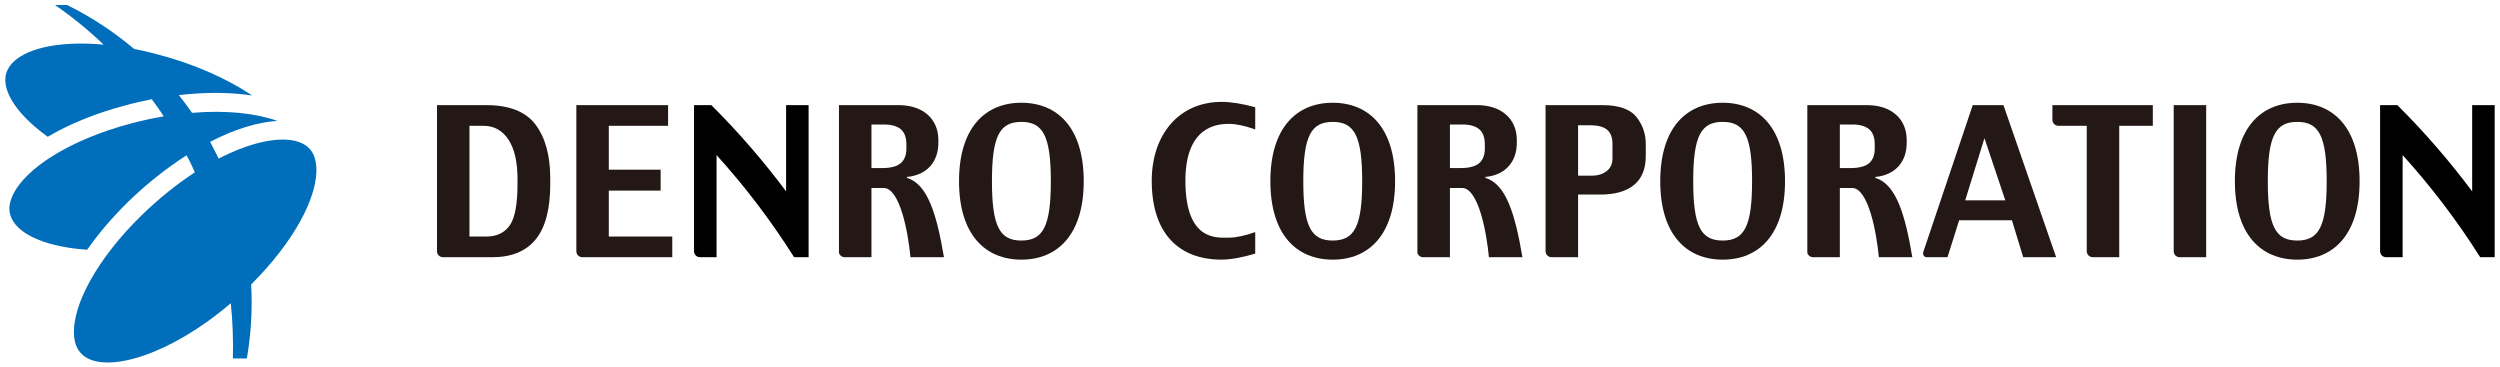
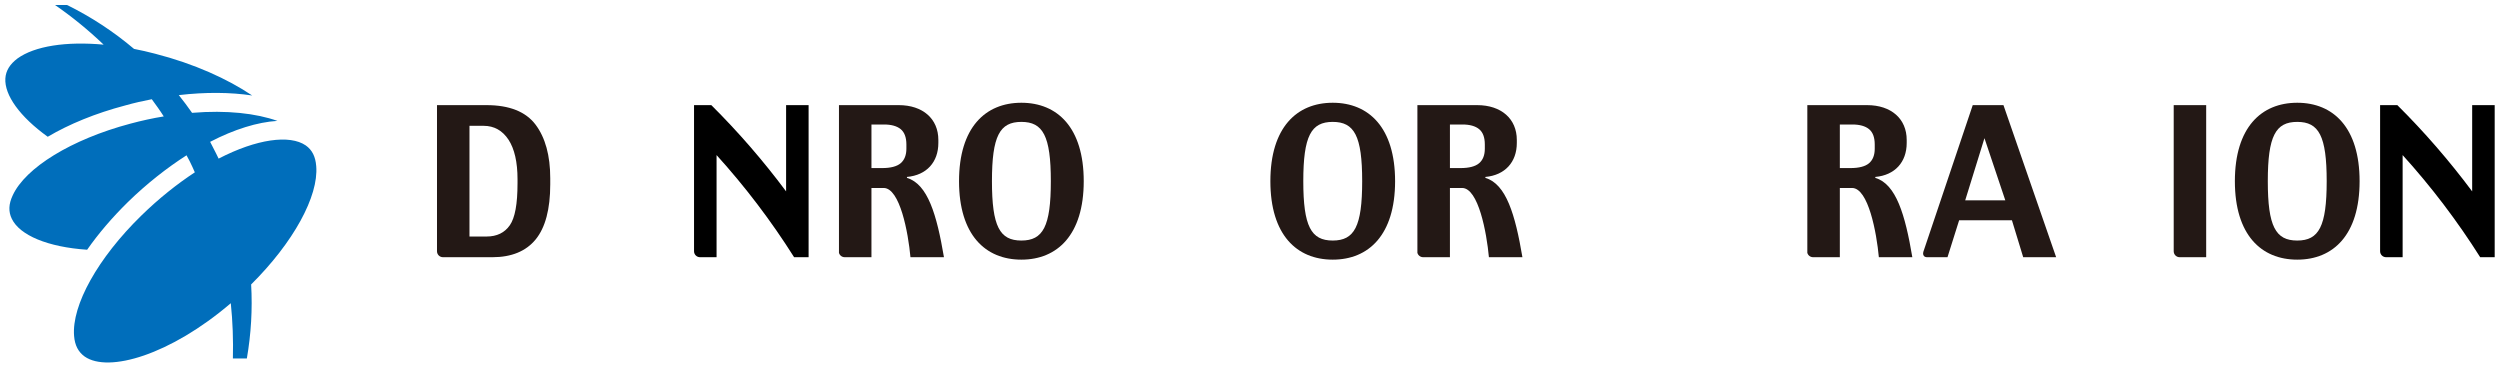
<svg xmlns="http://www.w3.org/2000/svg" id="_レイヤー_1" data-name="レイヤー_1" version="1.1" viewBox="0 0 381 56">
  <defs>
    <style>
      .st0 {
        fill: #006ebb;
      }

      .st1 {
        fill: #231815;
      }
    </style>
  </defs>
  <g>
    <path class="st1" d="M81.611,18.985c-1.484-1.967-3.992-2.963-7.453-2.963h-7.56v22.268c0,.503.405.908.912.908h7.54c2.894,0,5.108-.908,6.58-2.705,1.482-1.808,2.227-4.632,2.227-8.39v-.951c0-3.439-.751-6.184-2.245-8.167ZM78.87,27.946c0,3.156-.383,5.245-1.171,6.38-.789,1.141-1.978,1.72-3.541,1.72h-2.61v-16.871h2.154c1.601,0,2.875.715,3.8,2.122.904,1.388,1.369,3.409,1.369,6.011v.637Z" />
-     <path class="st1" d="M101.816,16.022v3.153h-9.036v6.68h7.901v3.195h-7.901v6.996h9.675v3.151h-13.709c-.506,0-.912-.405-.912-.908v-22.268h13.983Z" />
    <path class="st1" d="M138.219,27.109v-.144c2.989-.264,4.786-2.259,4.786-5.175v-.464c0-3.221-2.365-5.304-6.038-5.304h-9.108v22.512c.109.392.464.664.87.664h4.081v-10.55h1.858c2.48,0,3.748,6.811,4.087,10.55h5.105c-1.099-6.504-2.473-11.147-5.642-12.088ZM138.134,22.663c0,.977-.297,1.721-.876,2.216-.572.486-1.522.736-2.824.736h-1.624v-6.641h1.922c1.102,0,1.949.237,2.526.701.579.474.876,1.262.876,2.343v.644Z" />
    <path class="st1" d="M226.373,27.109v-.144c2.983-.264,4.79-2.259,4.79-5.175v-.464c0-3.221-2.375-5.304-6.043-5.304h-9.108v22.512c.11.392.465.664.874.664h4.083v-10.55h1.854c2.484,0,3.746,6.811,4.088,10.55h5.106c-1.098-6.504-2.475-11.147-5.645-12.088ZM226.287,22.663c0,.977-.29,1.721-.876,2.216-.572.486-1.522.736-2.82.736h-1.622v-6.641h1.918c1.102,0,1.951.237,2.522.701.588.474.878,1.262.878,2.343v.644Z" />
    <path class="st1" d="M285.797,27.109v-.144c2.987-.264,4.784-2.259,4.784-5.175v-.464c0-3.221-2.365-5.304-6.034-5.304h-9.11v22.512c.109.392.463.664.874.664h4.08v-10.55h1.86c2.482,0,3.743,6.811,4.087,10.55h5.101c-1.095-6.504-2.476-11.147-5.642-12.088ZM285.71,22.663c0,.977-.291,1.721-.871,2.216-.574.486-1.53.736-2.826.736h-1.622v-6.641h1.916c1.1,0,1.954.237,2.526.701.586.474.877,1.262.877,2.343v.644Z" />
    <path class="st1" d="M305.328,16.022h-4.683c-.576,1.701-7.534,22.375-7.534,22.375-.018.082-.032.163-.032.238,0,.14.042.256.111.356.102.136.282.207.499.207h3.11c.079-.238,1.776-5.634,1.776-5.634h8.042s1.642,5.391,1.719,5.634h5.02c-.161-.463-7.944-22.935-8.029-23.176ZM299.497,30.532l2.934-9.474,3.178,9.474h-6.111Z" />
    <path class="st1" d="M336.222,16.022v23.176h-4.043c-.502,0-.906-.405-.906-.908v-22.268h4.949Z" />
-     <path class="st1" d="M249.358,17.785c-.956-1.17-2.686-1.764-5.149-1.764h-8.666v22.268c0,.503.416.908.922.908h4.035v-9.545h3.379c2.26,0,3.99-.502,5.167-1.483,1.171-.971,1.769-2.443,1.769-4.372v-1.859c0-1.573-.495-2.969-1.457-4.153ZM245.739,24.141c0,.84-.305,1.5-.916,1.961-.593.446-1.334.673-2.202.673h-2.121v-7.681h1.839c1.188,0,2.058.229,2.591.685.539.459.809,1.165.809,2.11v2.252Z" />
-     <path class="st1" d="M328.089,16.022v3.153h-5.116v20.022h-4.038c-.501,0-.914-.405-.914-.908v-19.115h-4.317c-.507,0-.918-.409-.918-.914v-2.239h15.304Z" />
    <path d="M376.759,16.022v13.145c-3.48-4.663-7.286-9.057-11.404-13.145h-2.628v22.268c0,.503.408.908.915.908h2.518v-15.565c4.373,4.827,8.326,10.034,11.82,15.565h2.21v-23.176h-3.431Z" />
    <path d="M119.802,16.022v13.145c-3.474-4.663-7.284-9.057-11.396-13.145h-2.635v22.268c0,.503.409.908.915.908h2.519v-15.565c4.369,4.827,8.326,10.034,11.817,15.565h2.209v-23.176h-3.43Z" />
    <path class="st1" d="M155.655,15.659c-5.493,0-9.499,3.79-9.499,11.957s4.006,11.954,9.499,11.954,9.506-3.788,9.506-11.954-4.006-11.957-9.506-11.957ZM155.655,36.659c-3.297,0-4.482-2.148-4.482-9.043s1.186-9.04,4.482-9.04,4.492,2.142,4.492,9.04-1.188,9.043-4.492,9.043Z" />
    <path class="st1" d="M203.108,15.659c-5.493,0-9.503,3.79-9.503,11.957s4.011,11.954,9.503,11.954,9.504-3.788,9.504-11.954-4.003-11.957-9.504-11.957ZM203.108,36.659c-3.295,0-4.486-2.148-4.486-9.043s1.191-9.04,4.486-9.04,4.488,2.142,4.488,9.04-1.188,9.043-4.488,9.043Z" />
-     <path class="st1" d="M262.535,15.659c-5.501,0-9.512,3.79-9.512,11.957s4.011,11.954,9.512,11.954,9.502-3.788,9.502-11.954-4.013-11.957-9.502-11.957ZM262.535,36.659c-3.307,0-4.489-2.148-4.489-9.043s1.183-9.04,4.489-9.04,4.482,2.142,4.482,9.04-1.187,9.043-4.482,9.043Z" />
    <path class="st1" d="M350.101,15.659c-5.498,0-9.506,3.79-9.506,11.957s4.008,11.954,9.506,11.954,9.502-3.788,9.502-11.954-4.007-11.957-9.502-11.957ZM350.101,36.659c-3.3,0-4.488-2.148-4.488-9.043s1.188-9.04,4.488-9.04,4.487,2.142,4.487,9.04-1.191,9.043-4.487,9.043Z" />
-     <path class="st1" d="M187.327,36.216c-1.767,0-6.671.655-6.671-8.666,0-8.407,4.941-8.675,6.671-8.675,1.031,0,2.452.308,3.97.851v-3.382c-1.882-.525-3.663-.817-5.11-.817-6.632,0-10.664,5.12-10.664,12.024,0,7.882,3.994,12.017,10.664,12.017,1.331,0,3.135-.328,5.11-.92v-3.277c-1.518.539-2.939.847-3.97.847Z" />
  </g>
  <path class="st0" d="M48.192,25.313c-.111-1.437-.613-2.459-1.596-3.151-2.426-1.671-7.484-.995-13.279,2.011-.134-.276-.26-.551-.402-.823-.3-.585-.595-1.171-.89-1.734,3.668-1.908,7.22-3.008,10.25-3.194-3.227-1.145-7.723-1.668-13.004-1.225-.657-.923-1.313-1.835-2.022-2.703,4.053-.471,7.85-.442,11.184.057-3.758-2.524-8.82-4.83-14.783-6.363-1.098-.289-2.165-.531-3.224-.737-3.133-2.651-6.559-4.893-10.207-6.691h-1.834c2.617,1.808,5.087,3.825,7.41,6.043-5.704-.521-10.496.206-13.133,2.11-1.147.865-1.769,1.853-1.844,3.03-.158,2.551,2.211,5.848,6.459,8.899,3.259-1.925,7.293-3.585,11.82-4.776,1.35-.382,2.705-.687,4.037-.943.632.865,1.253,1.711,1.823,2.618-1.663.268-3.363.641-5.122,1.113-8.923,2.379-15.979,6.696-17.91,10.95-.61,1.305-.654,2.461-.122,3.542,1.208,2.513,5.485,4.309,11.478,4.713,1.704-2.438,3.794-4.89,6.213-7.267,2.878-2.807,5.927-5.194,8.934-7.126.162.303.321.6.483.905.286.569.541,1.14.783,1.692-2.674,1.757-5.447,3.946-8.16,6.597-6.614,6.458-10.626,13.659-10.242,18.338.112,1.431.646,2.444,1.617,3.14,3.624,2.521,13.043-.25,22.265-8.129.295,2.813.388,5.627.319,8.422h2.128c.646-3.734.87-7.495.654-11.283,6.437-6.393,10.301-13.445,9.918-18.033Z" />
</svg>